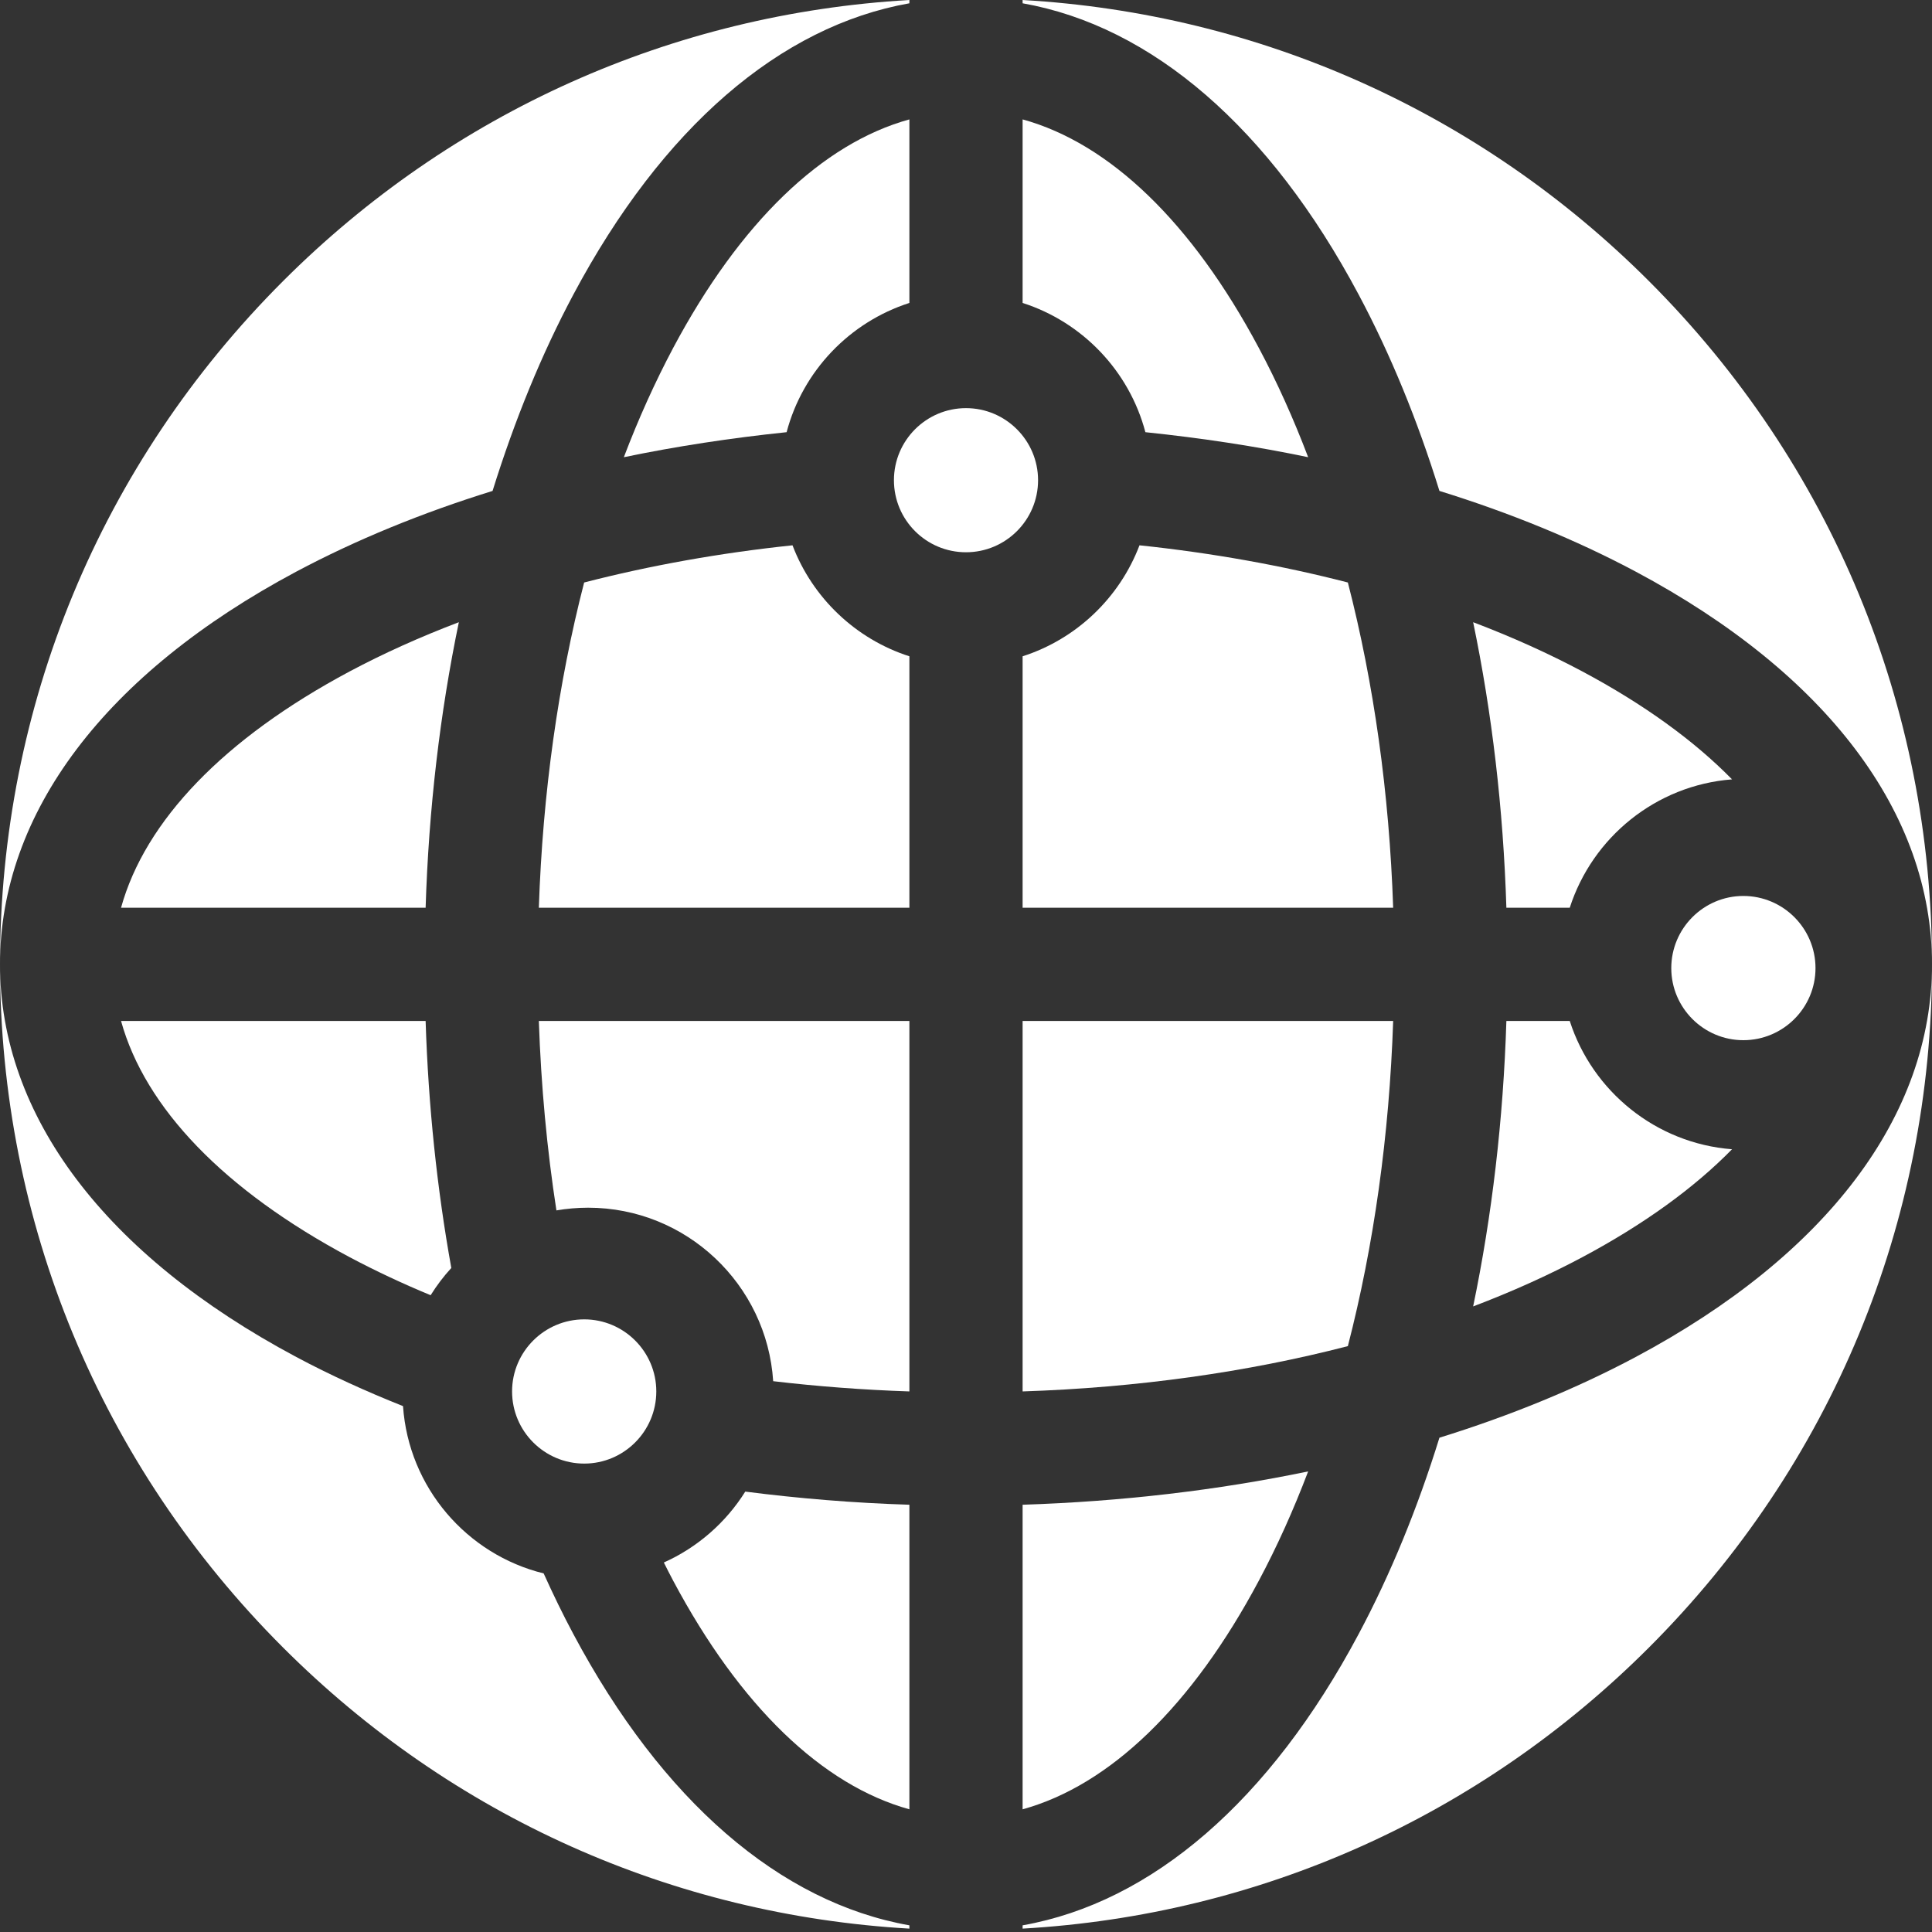
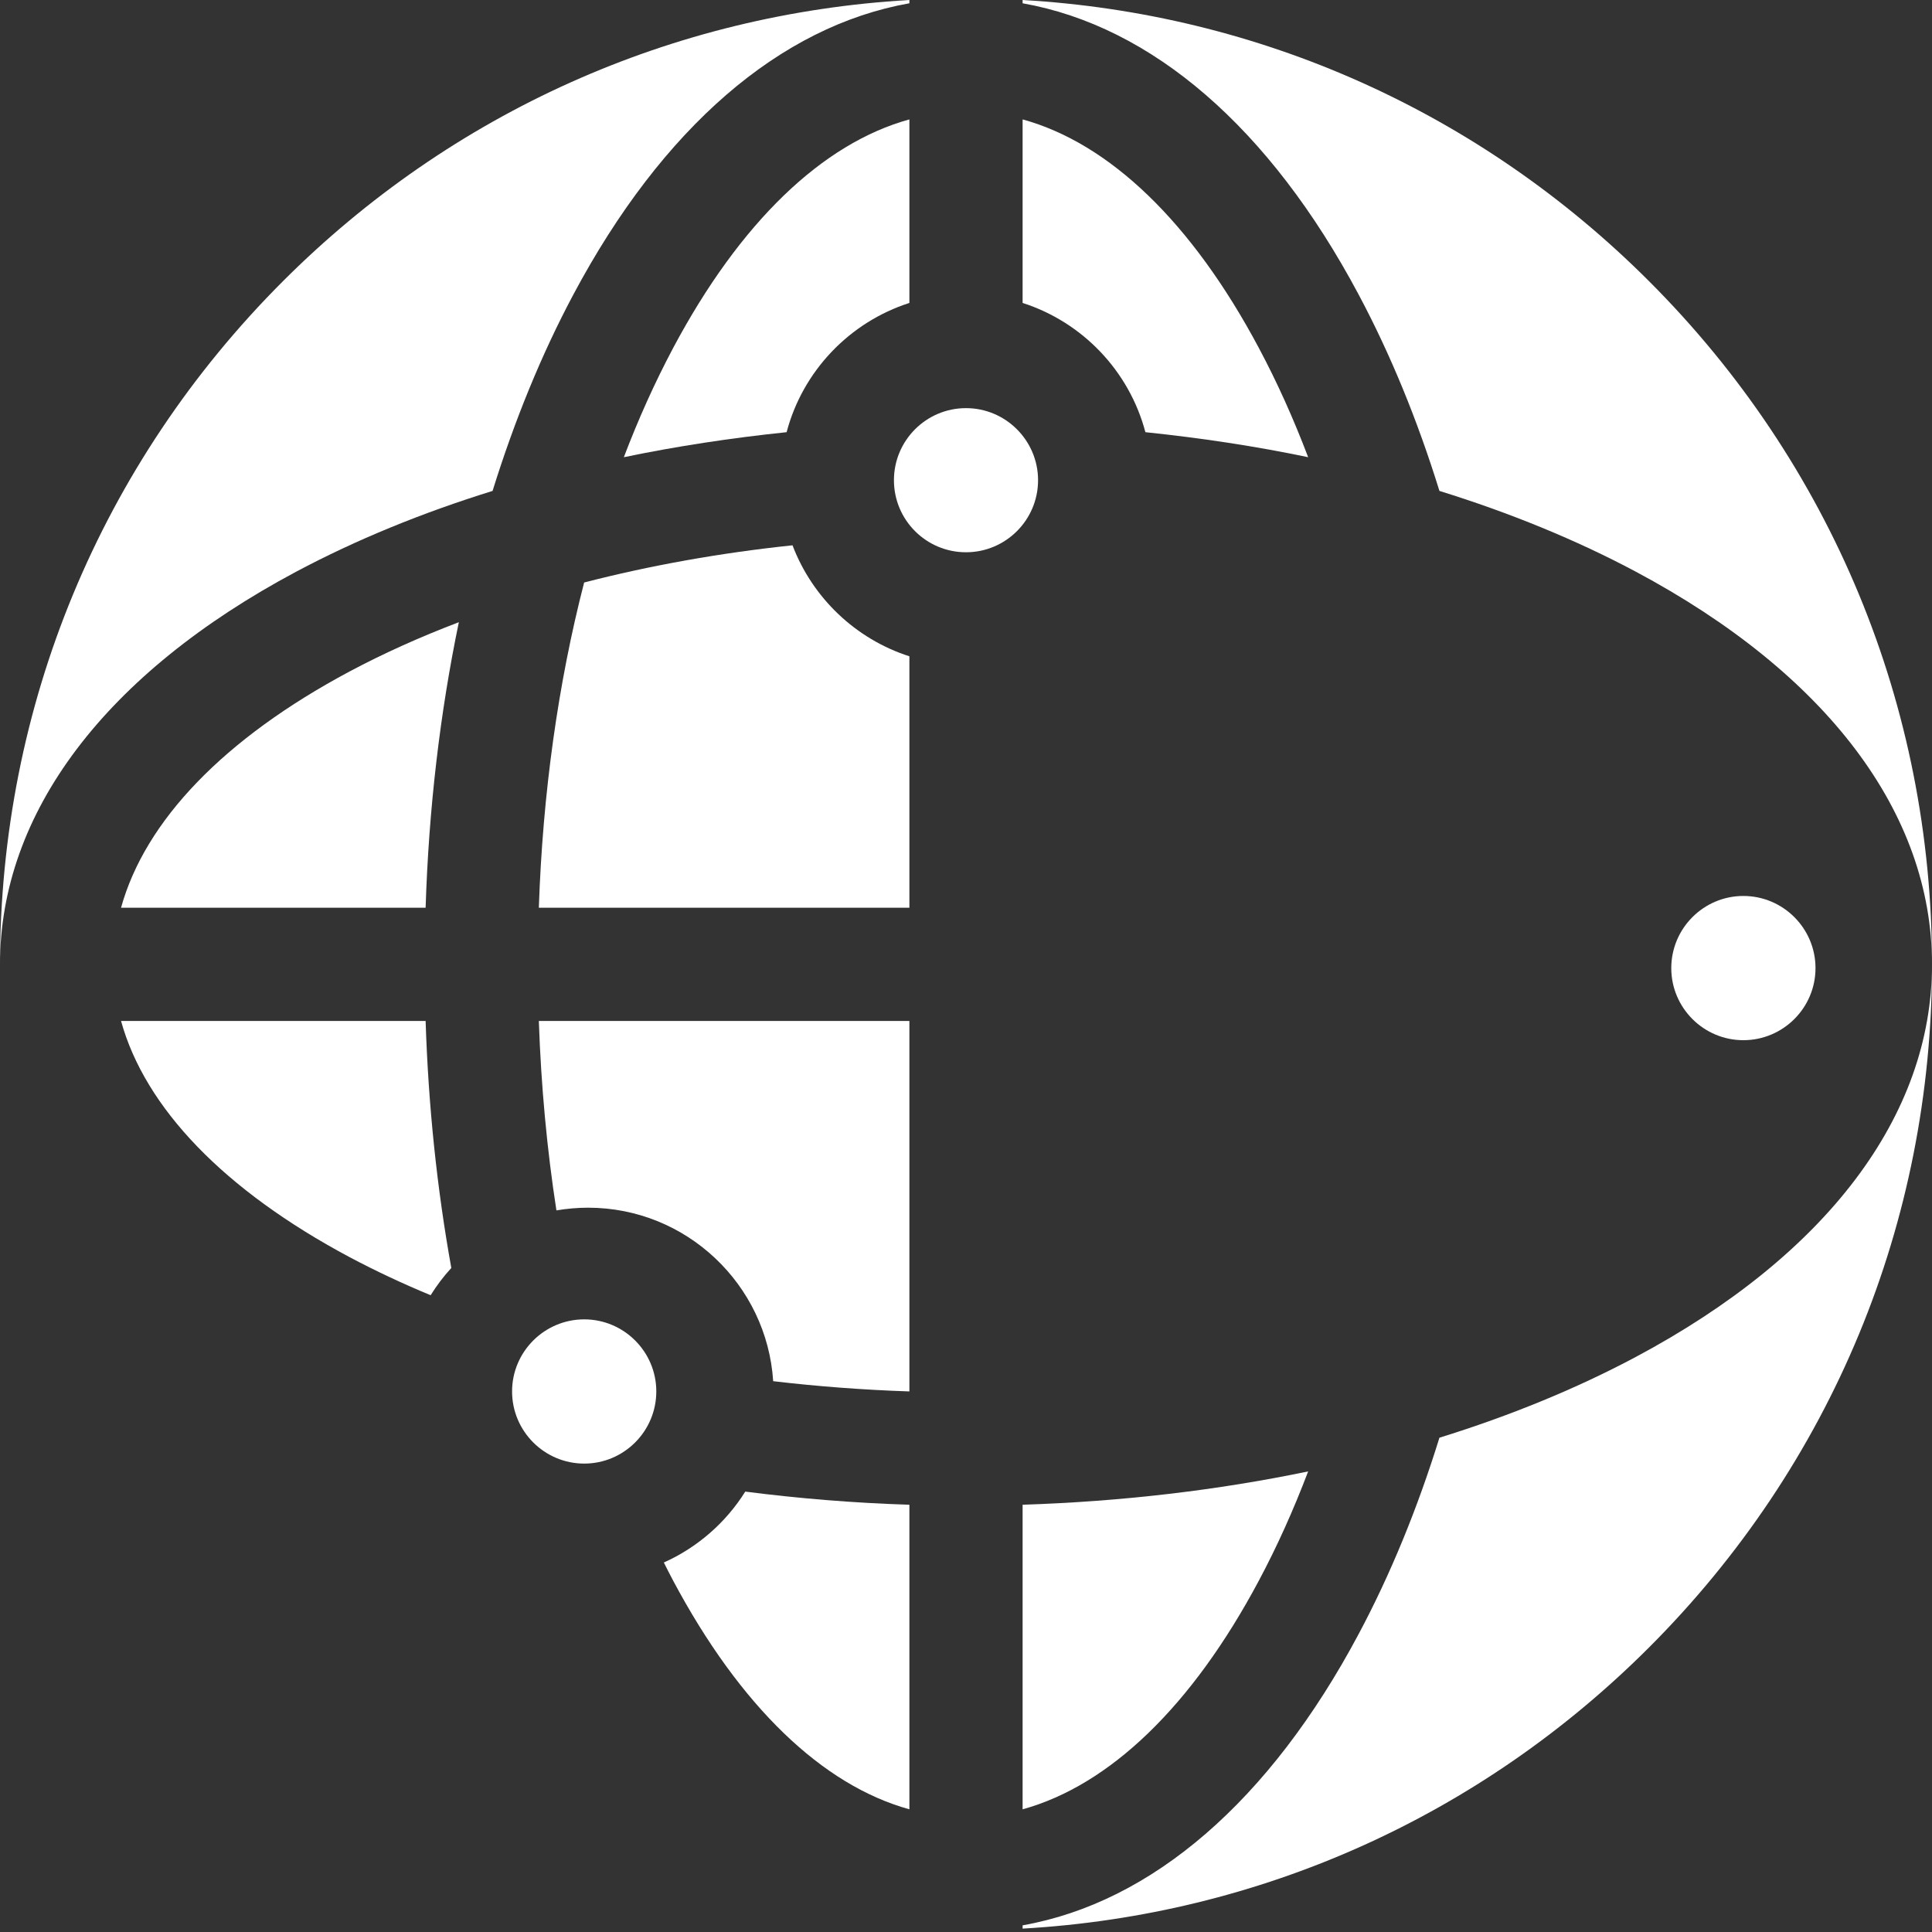
<svg xmlns="http://www.w3.org/2000/svg" width="20" height="20" viewBox="0 0 20 20" fill="none">
  <rect x="0" y="0" width="20" height="20" fill="#333333" stroke="none" />
-   <path d="M14.422 10.569H10.586V14.404C11.771 14.365 12.911 14.205 13.953 13.935C14.222 12.893 14.382 11.754 14.422 10.569Z" fill="white" />
  <path d="M3.619 6.951C2.32 7.644 1.502 8.496 1.253 9.397H4.406C4.438 8.374 4.555 7.379 4.75 6.441C4.35 6.593 3.972 6.763 3.619 6.951Z" fill="white" />
  <path d="M10.586 0V0.034C11.925 0.271 13.144 1.321 14.065 3.05C14.394 3.667 14.674 4.35 14.901 5.082C15.633 5.309 16.316 5.589 16.932 5.917C18.91 6.972 20 8.416 20 9.983C20 7.311 18.96 4.8 17.071 2.911C15.321 1.161 13.037 0.141 10.586 0Z" fill="white" />
  <path d="M0 9.983C0 8.416 1.089 6.972 3.068 5.917C3.684 5.589 4.367 5.309 5.099 5.082C5.327 4.35 5.606 3.667 5.935 3.05C6.856 1.321 8.075 0.271 9.414 0.034V2.98023e-07C6.963 0.141 4.679 1.161 2.929 2.911C1.04 4.8 0 7.311 0 9.983Z" fill="white" />
  <path d="M13.031 16.364C13.22 16.01 13.39 15.632 13.542 15.232C12.604 15.427 11.609 15.544 10.586 15.577V18.73C11.487 18.481 12.339 17.663 13.031 16.364Z" fill="white" />
  <path d="M16.932 14.048C16.316 14.376 15.633 14.656 14.901 14.883C14.674 15.615 14.394 16.298 14.065 16.915C13.144 18.644 11.925 19.694 10.586 19.931V19.965C13.037 19.825 15.321 18.804 17.071 17.054C18.96 15.165 20 12.654 20 9.983C20 11.55 18.91 12.993 16.932 14.048Z" fill="white" />
  <path d="M6.872 16.175C6.904 16.239 6.936 16.302 6.969 16.364C7.661 17.663 8.513 18.481 9.414 18.73V15.577C8.837 15.559 8.269 15.512 7.715 15.441C7.514 15.762 7.22 16.019 6.872 16.175Z" fill="white" />
  <path d="M8.204 5.645C7.453 5.724 6.729 5.854 6.047 6.03C5.778 7.072 5.618 8.211 5.578 9.397H9.414V6.794C8.857 6.615 8.411 6.189 8.204 5.645Z" fill="white" />
-   <path d="M9.414 19.965V19.931C8.075 19.694 6.856 18.644 5.935 16.915C5.827 16.713 5.725 16.503 5.628 16.288C4.832 16.092 4.23 15.398 4.172 14.556C3.785 14.402 3.415 14.233 3.068 14.048C1.089 12.993 0 11.55 0 9.983C0 12.654 1.04 15.165 2.929 17.054C4.679 18.804 6.963 19.824 9.414 19.965Z" fill="white" />
-   <path d="M13.953 6.03C13.271 5.854 12.547 5.724 11.796 5.645C11.589 6.189 11.143 6.615 10.586 6.794V9.397H14.422C14.382 8.211 14.222 7.072 13.953 6.03Z" fill="white" />
  <path d="M5.76 12.53C5.866 12.512 5.976 12.502 6.088 12.502C7.105 12.502 7.939 13.297 8.004 14.298C8.464 14.352 8.935 14.388 9.414 14.404V10.569H5.578C5.601 11.24 5.662 11.897 5.76 12.53Z" fill="white" />
  <path d="M11.857 4.474C12.434 4.534 12.998 4.619 13.542 4.733C13.39 4.333 13.22 3.955 13.031 3.601C12.339 2.302 11.487 1.484 10.586 1.236V3.136C11.206 3.335 11.69 3.841 11.857 4.474Z" fill="white" />
-   <path d="M16.381 13.014C17.016 12.675 17.536 12.299 17.93 11.897C17.141 11.836 16.484 11.296 16.25 10.569H15.594C15.562 11.591 15.445 12.586 15.25 13.524C15.65 13.372 16.028 13.202 16.381 13.014Z" fill="white" />
  <path d="M1.253 10.569C1.502 11.469 2.32 12.321 3.619 13.014C3.885 13.155 4.165 13.287 4.458 13.408C4.521 13.307 4.592 13.213 4.672 13.126C4.524 12.306 4.434 11.448 4.406 10.569H1.253Z" fill="white" />
  <path d="M6.969 3.601C6.781 3.955 6.61 4.333 6.458 4.733C7.002 4.62 7.566 4.534 8.143 4.474C8.31 3.841 8.794 3.335 9.414 3.136V1.236C8.513 1.484 7.661 2.302 6.969 3.601Z" fill="white" />
-   <path d="M16.25 9.397C16.484 8.669 17.141 8.129 17.93 8.068C17.536 7.666 17.016 7.29 16.381 6.951C16.028 6.763 15.65 6.593 15.25 6.441C15.445 7.379 15.562 8.373 15.594 9.397L16.25 9.397Z" fill="white" />
  <path d="M10 5.717C9.588 5.717 9.254 5.383 9.254 4.971C9.254 4.56 9.588 4.225 10 4.225C10.411 4.225 10.746 4.56 10.746 4.971C10.746 5.383 10.411 5.717 10 5.717Z" fill="white" />
  <path d="M6.048 15.151C5.636 15.151 5.301 14.816 5.301 14.404C5.301 13.993 5.636 13.658 6.048 13.658C6.459 13.658 6.794 13.993 6.794 14.404C6.794 14.816 6.459 15.151 6.048 15.151Z" fill="white" />
  <path d="M18.047 10.768C17.636 10.768 17.301 10.433 17.301 10.022C17.301 9.61 17.636 9.275 18.047 9.275C18.459 9.275 18.794 9.61 18.794 10.022C18.794 10.433 18.459 10.768 18.047 10.768Z" fill="white" />
</svg>